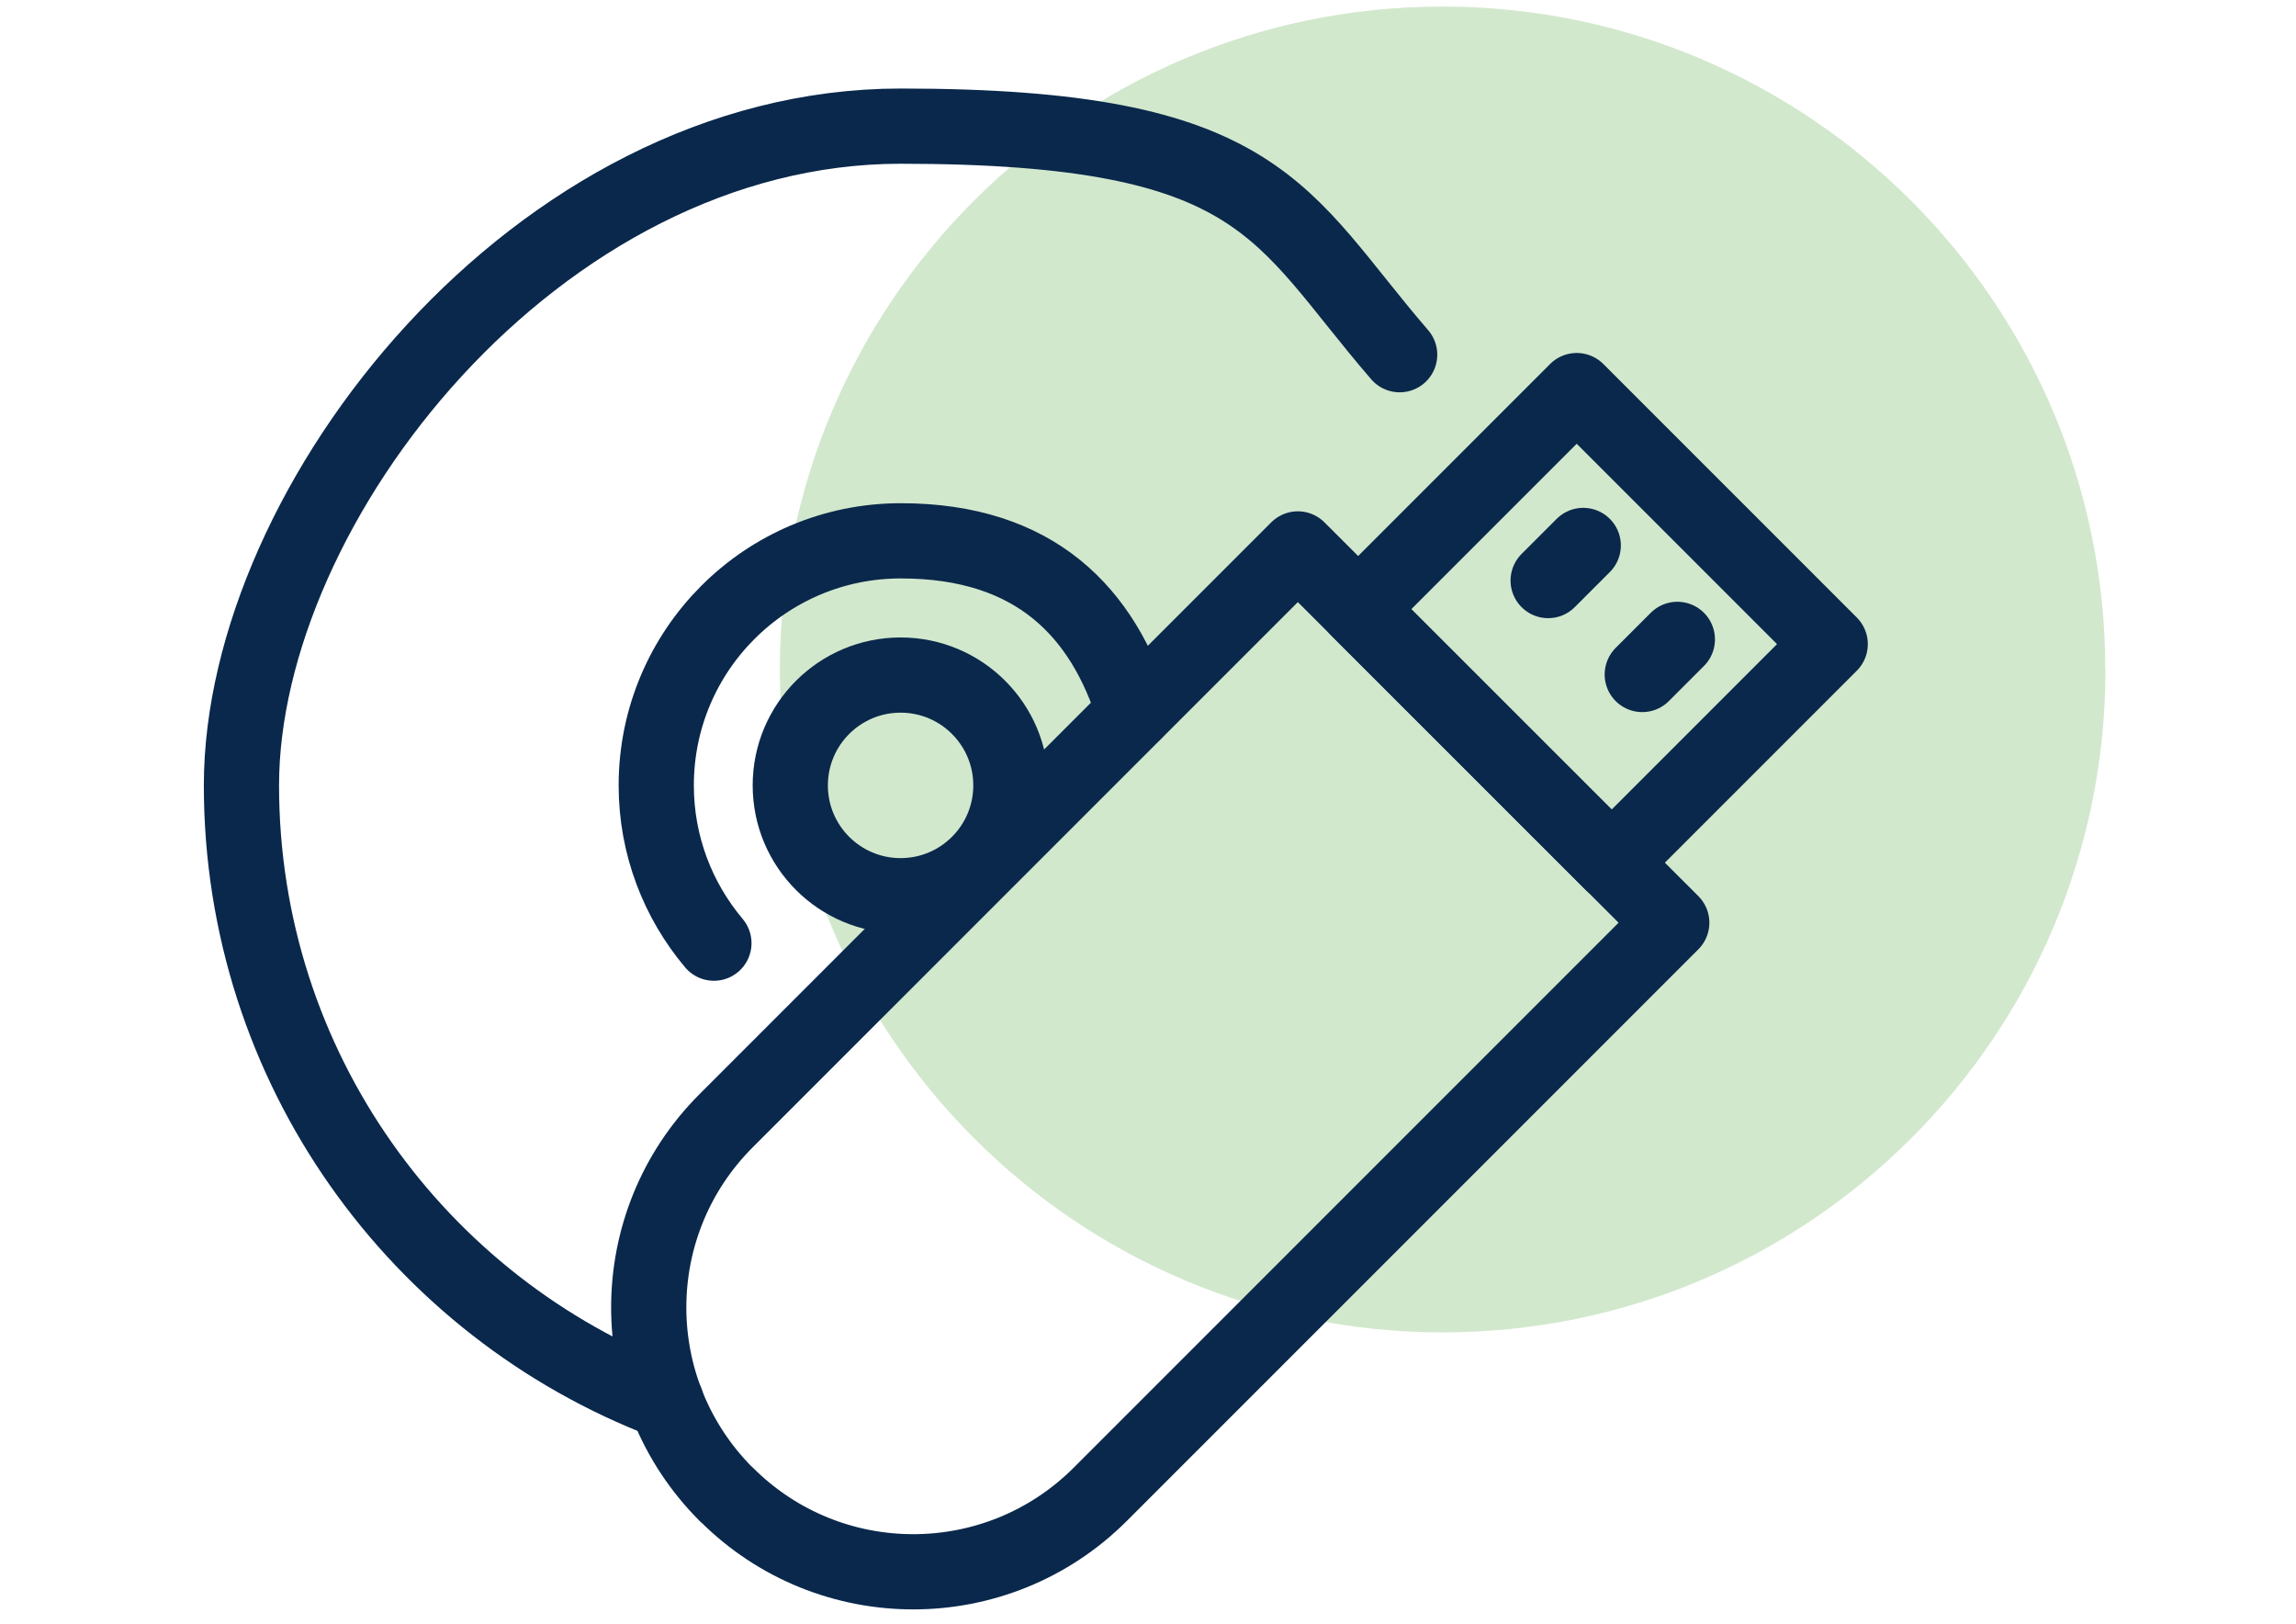
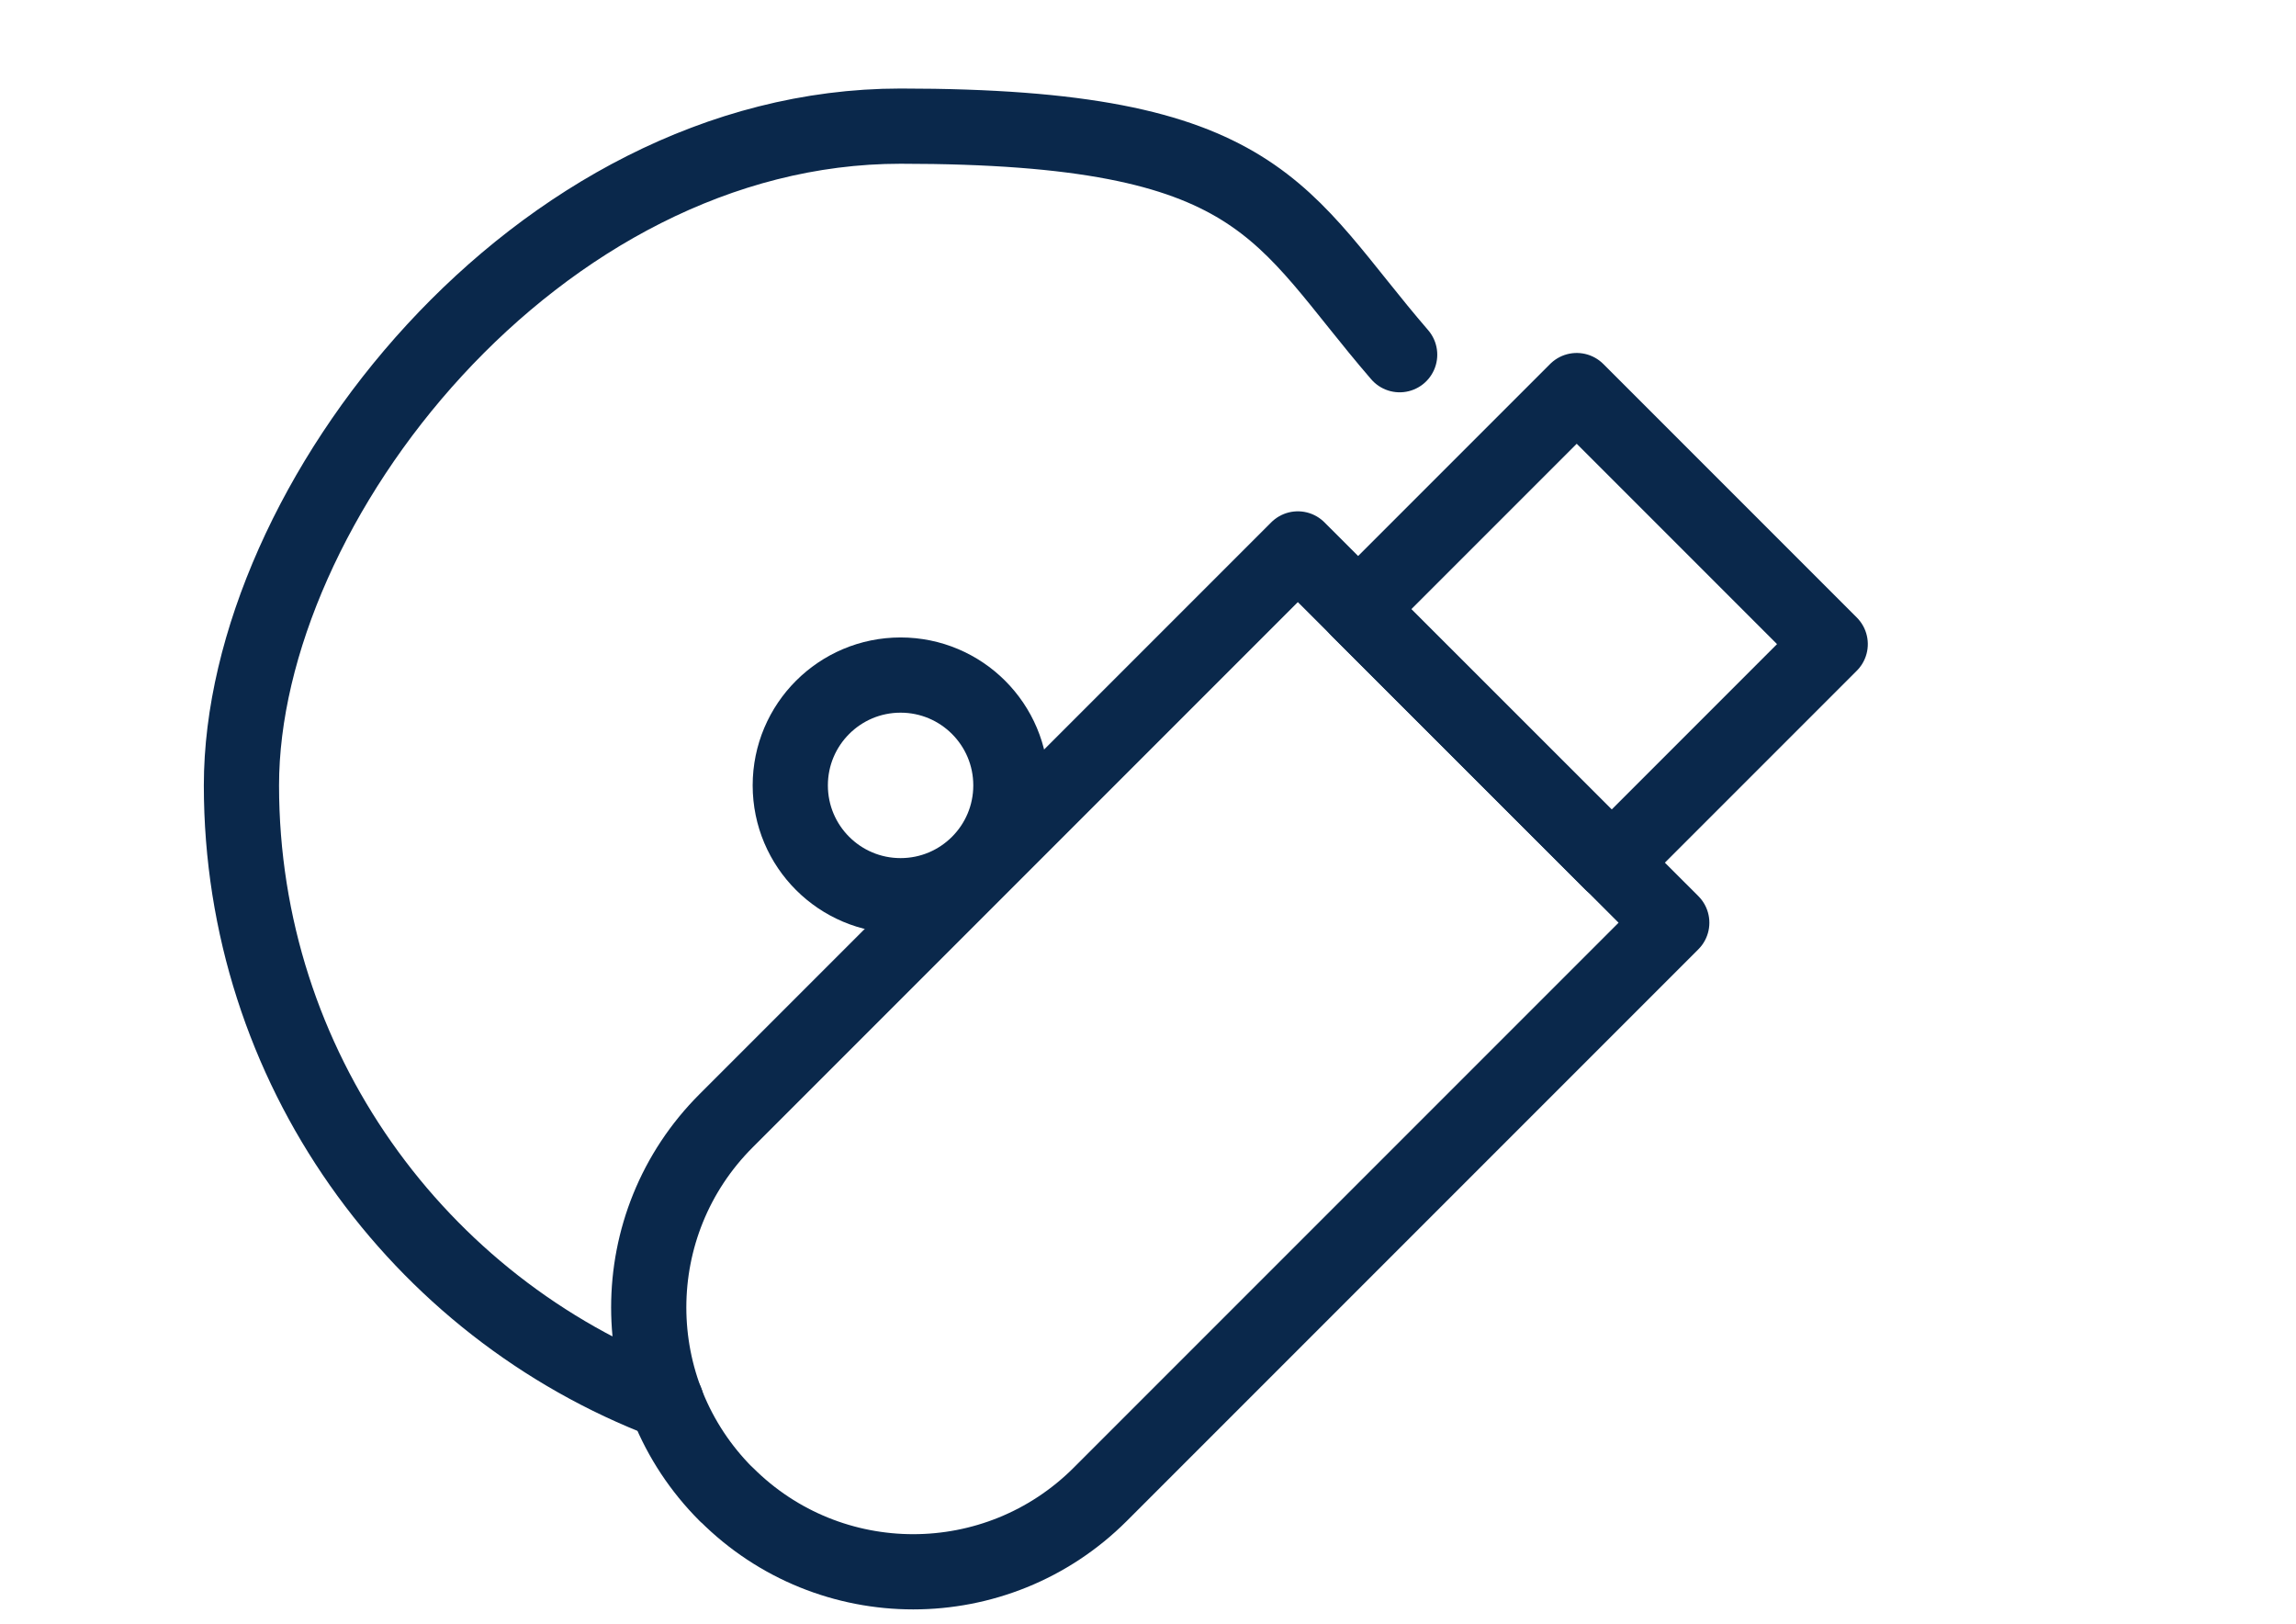
<svg xmlns="http://www.w3.org/2000/svg" id="Layer_1" version="1.1" viewBox="0 0 1190.6 841.9">
  <defs>
    <style>
      .st0 {
        fill: none;
        stroke: #0a284b;
        stroke-linecap: round;
        stroke-linejoin: round;
        stroke-width: 39px;
      }

      .st1 {
        fill: #d2e8cd;
      }
    </style>
  </defs>
-   <path class="st1" d="M1091.8,347.1c0,189.8-153.9,343.7-343.7,343.7s-343.7-153.9-343.7-343.7S558.2,3.4,748,3.4s343.7,153.9,343.7,343.7" />
  <rect class="st0" x="746.5" y="231.8" width="160.3" height="185.9" transform="translate(12.5 679.8) rotate(-45)" />
-   <path class="st0" d="M821,282.8l-18.2,18.2" />
-   <path class="st0" d="M869.8,331.5l-18.2,18.2" />
  <path class="st0" d="M376.6,774.8c-53.6-53.6-53.6-140.3,0-193.8l296.4-296.4,193.9,193.8-296.4,296.4c-53.6,53.5-140.3,53.5-193.8,0Z" />
  <circle class="st0" cx="467" cy="407.2" r="57.2" />
-   <path class="st0" d="M370.2,489c-18.6-22.1-29.9-50.6-29.9-81.8,0-70,56.7-126.8,126.8-126.8s105,37.4,121,89" />
  <path class="st0" d="M345.5,726.8c-128.8-49-220.3-173.6-220.3-319.6S278.3,65.4,467,65.4s196.1,45.9,258.8,118.5" />
</svg>